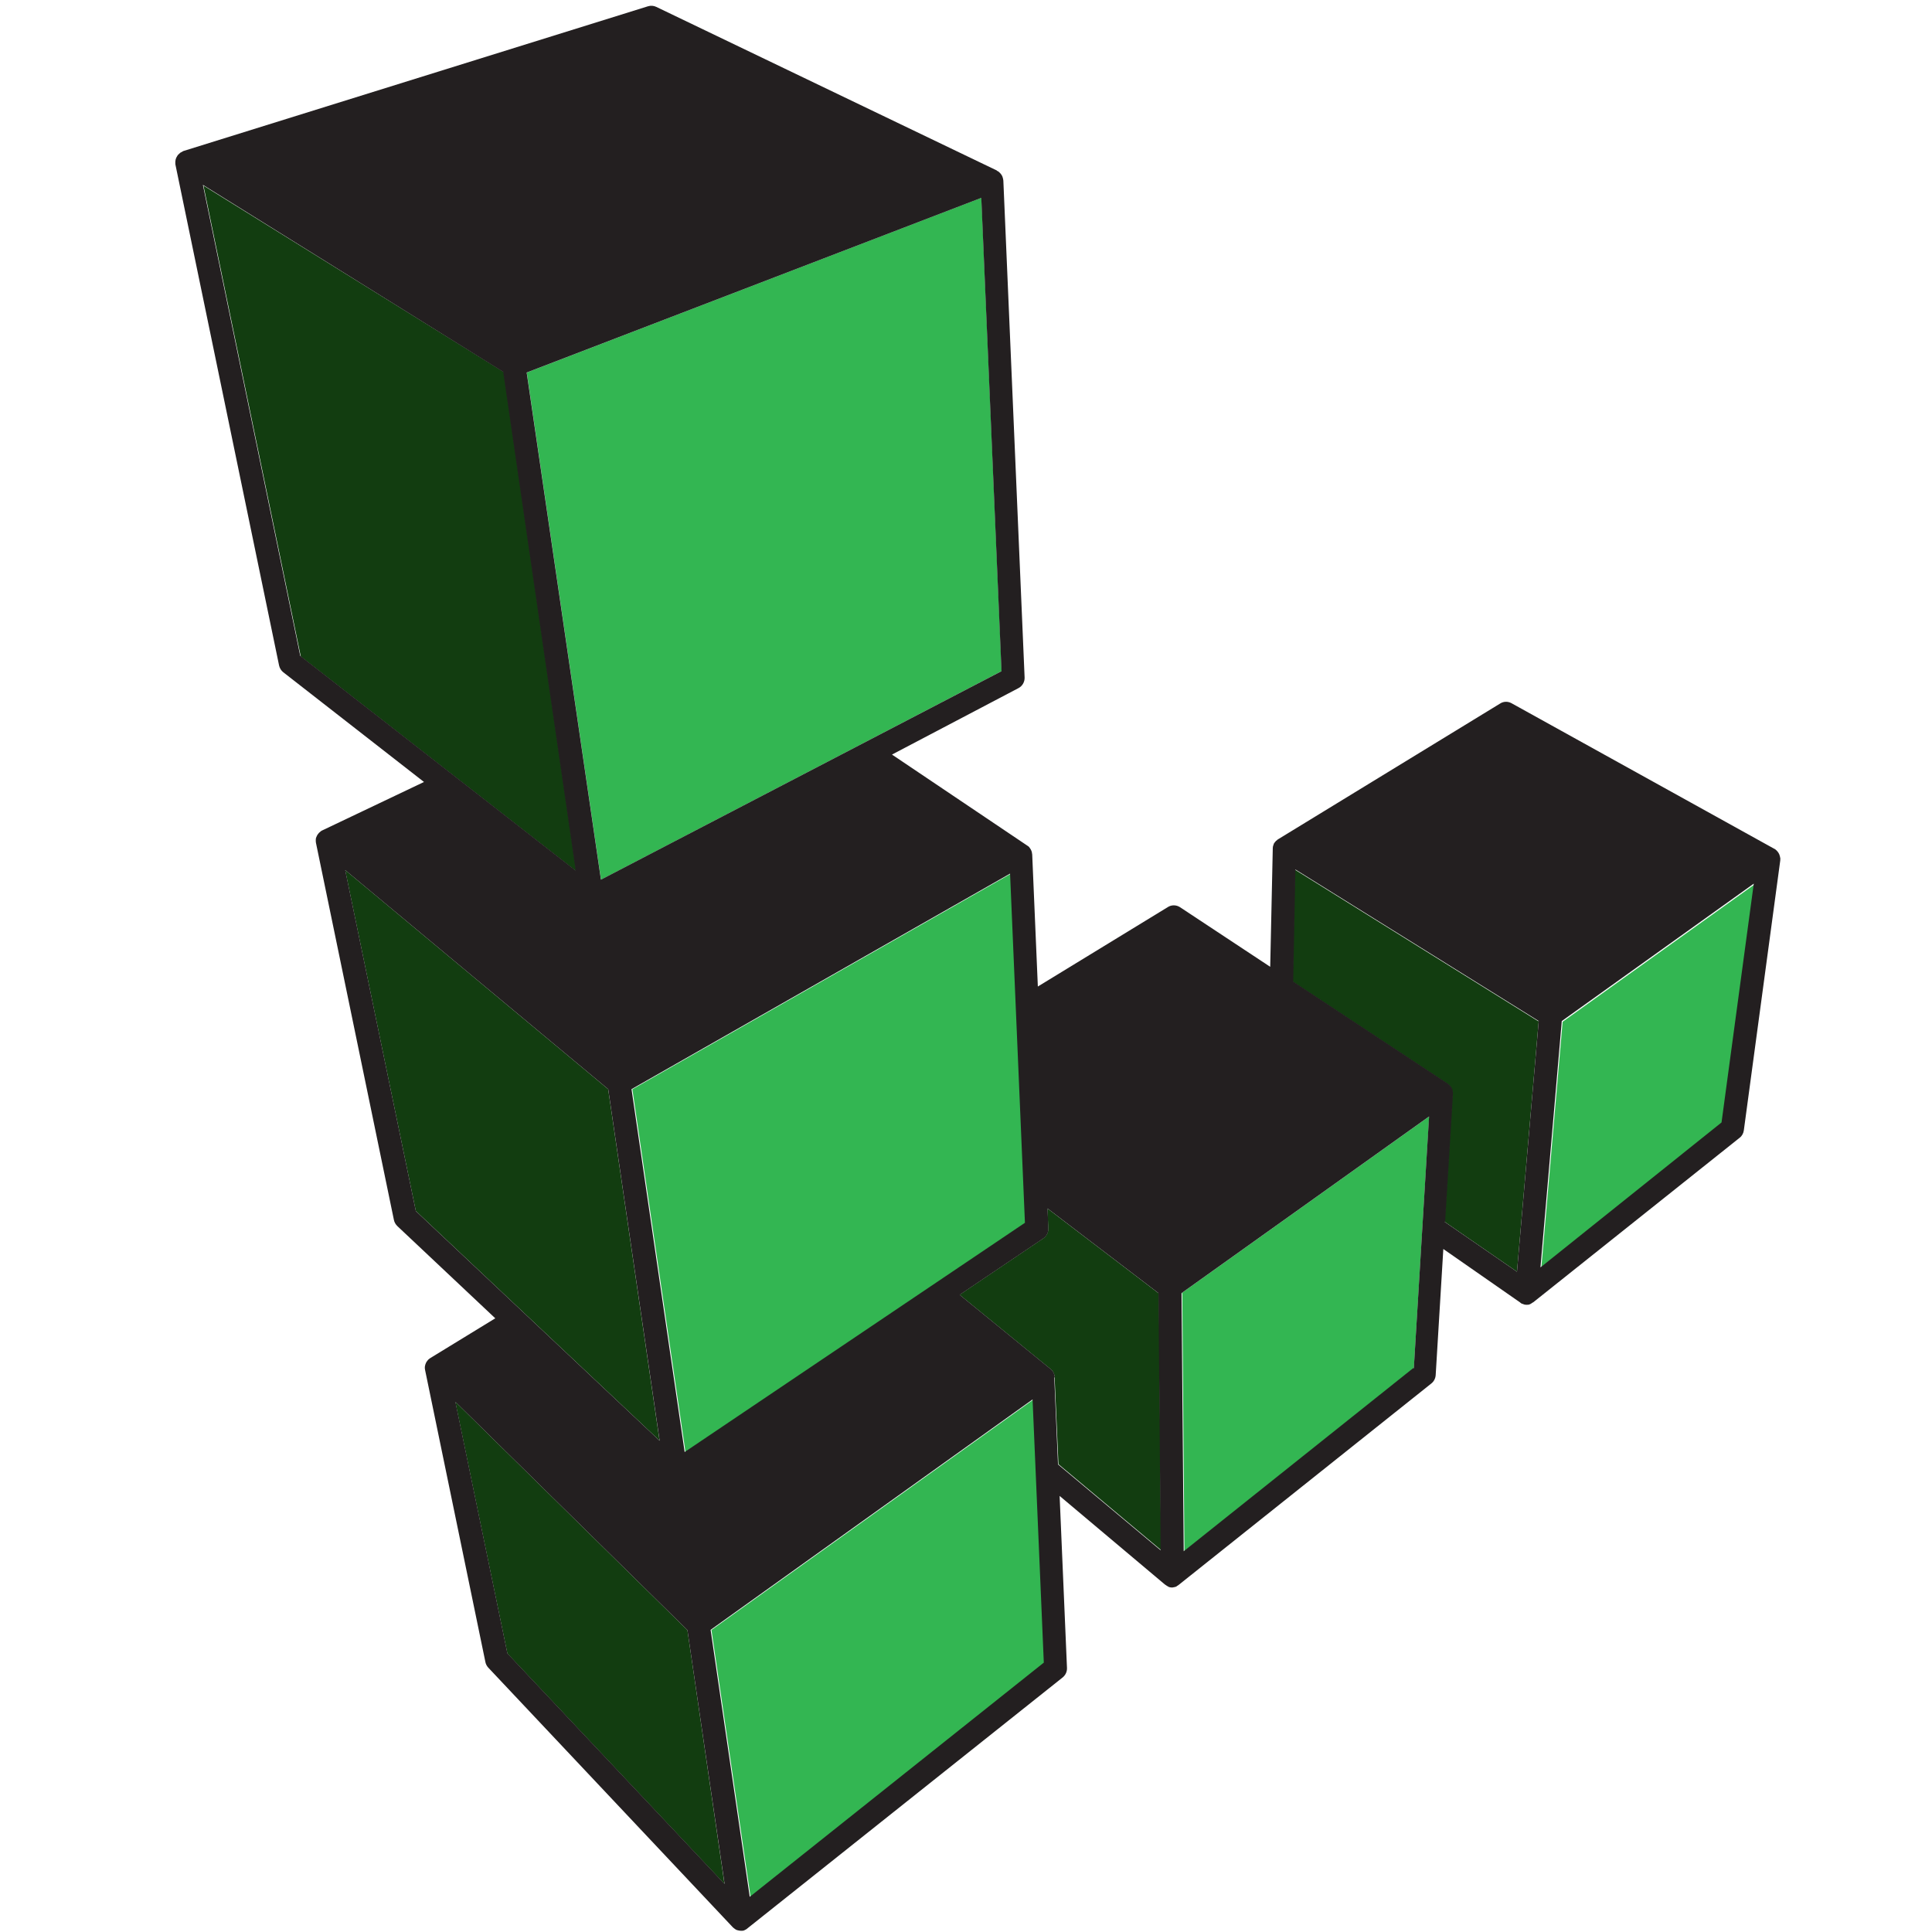
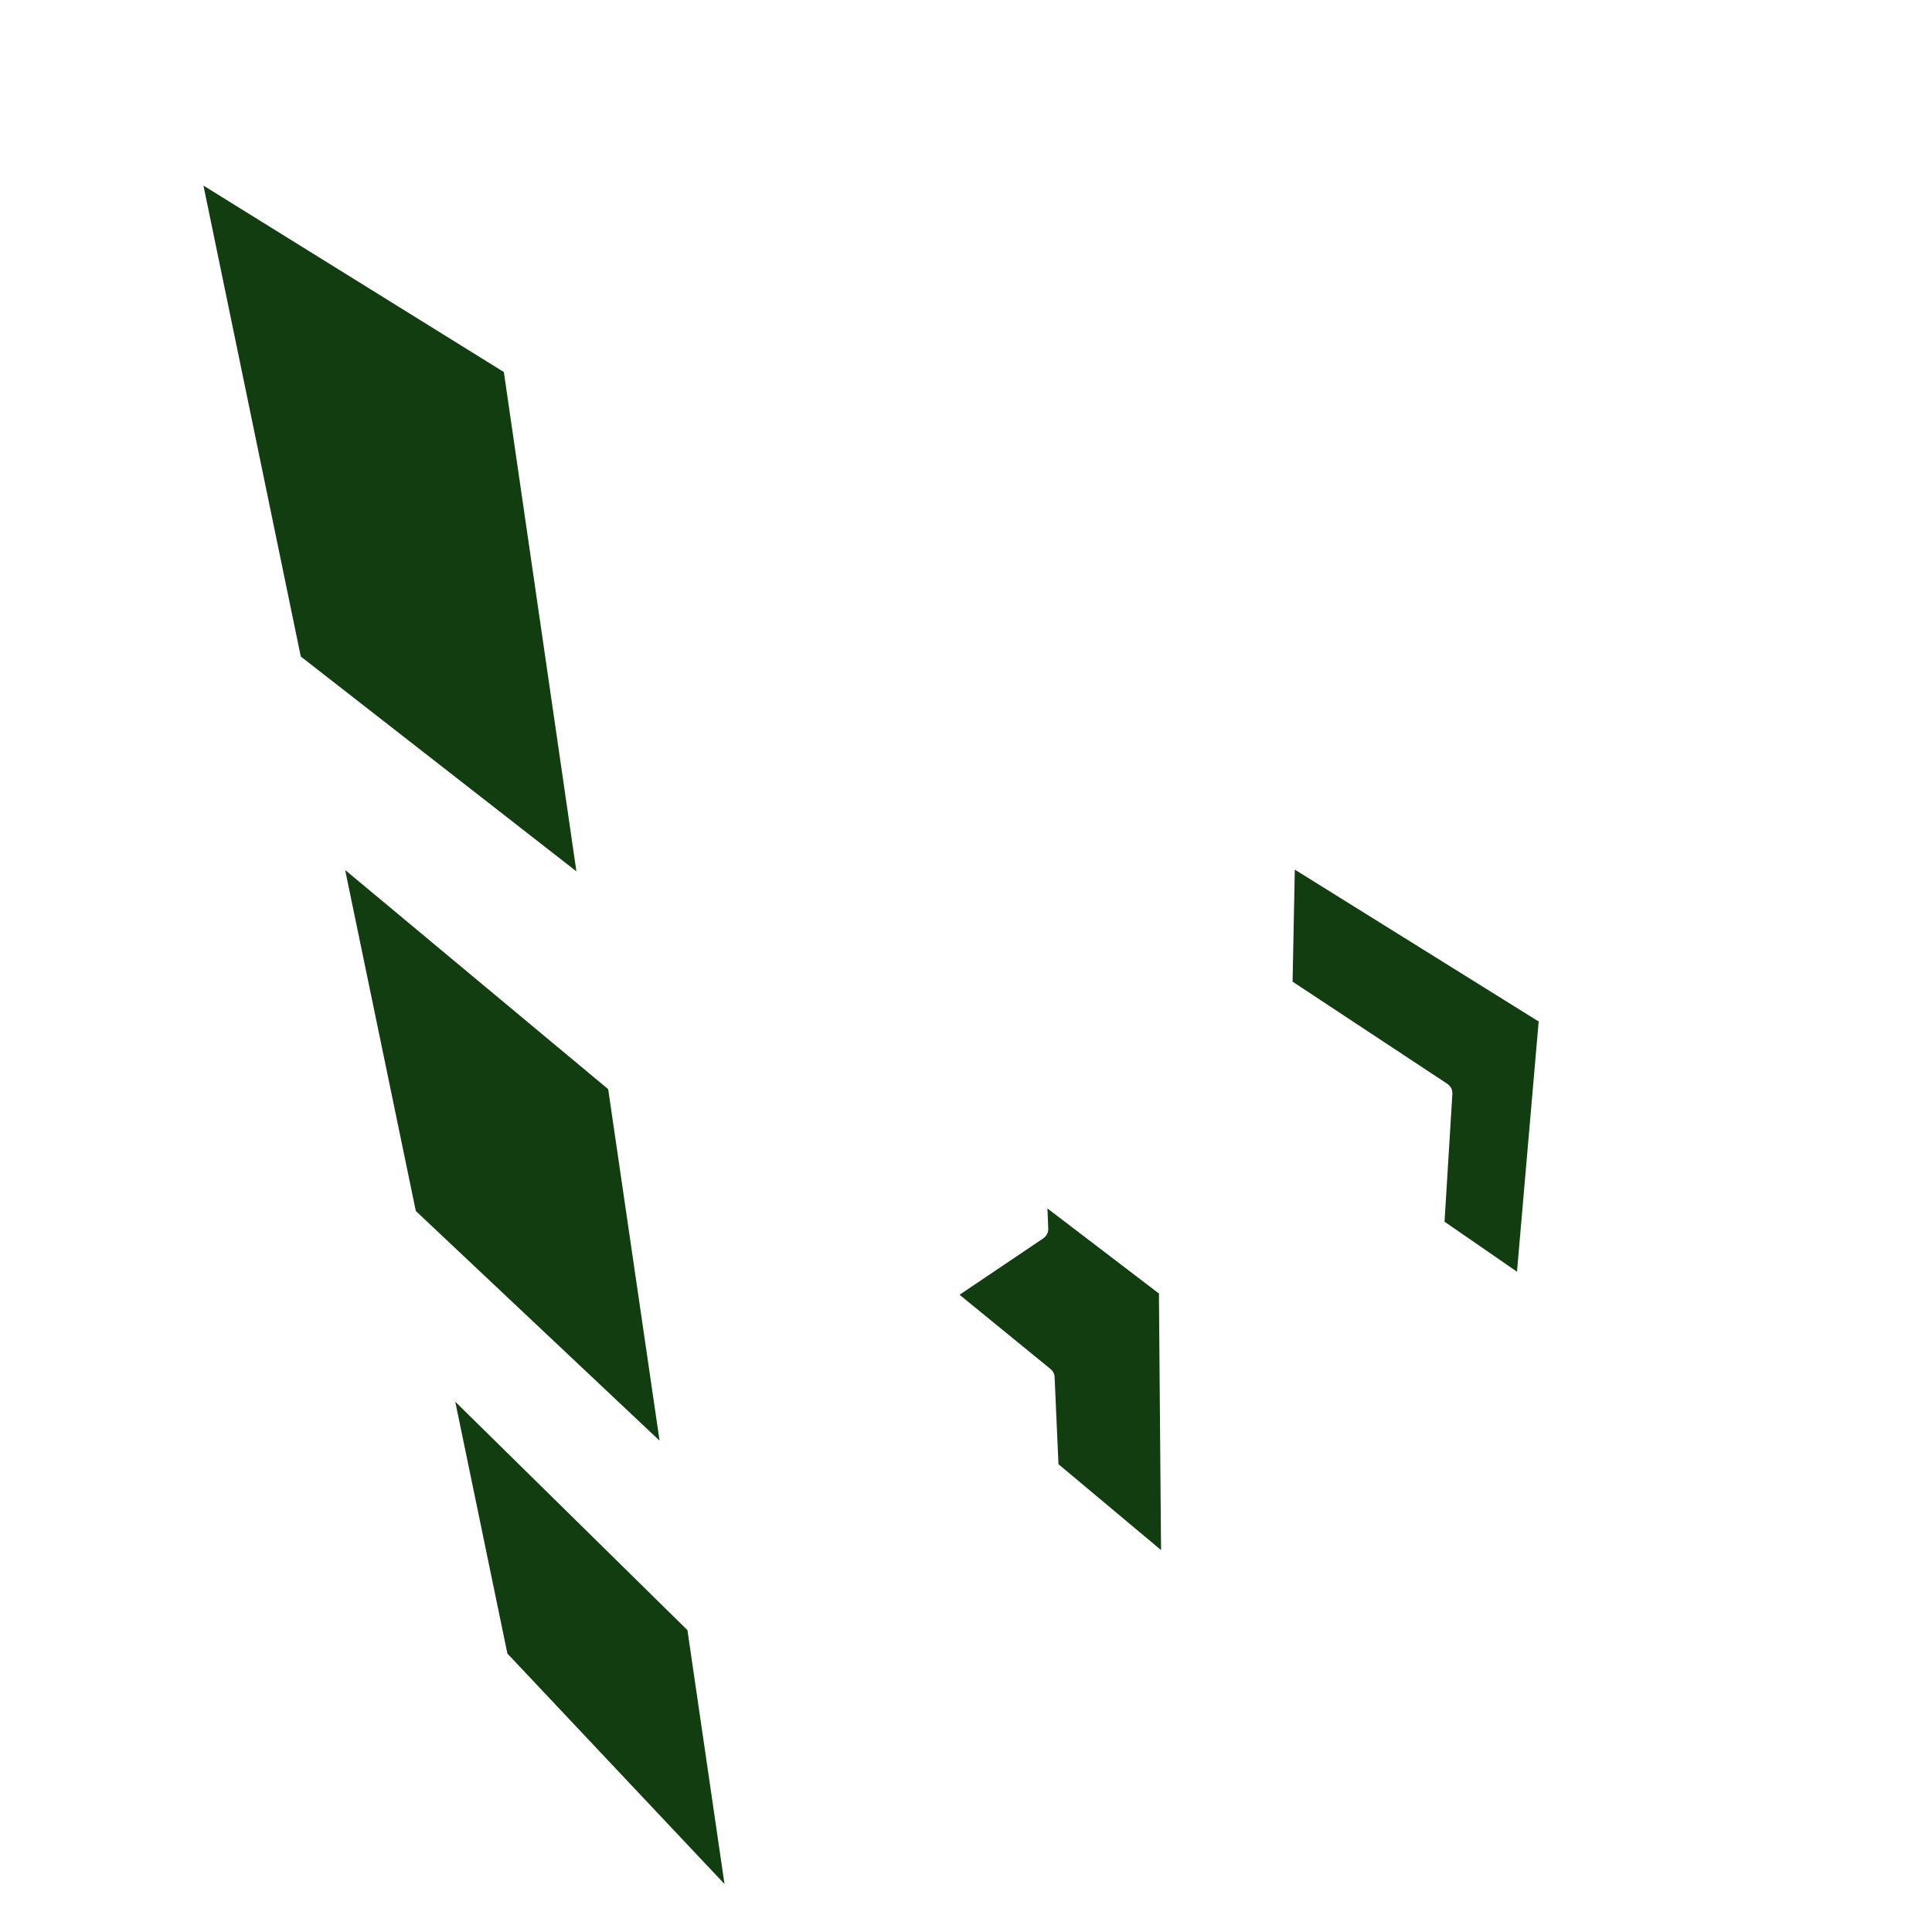
<svg xmlns="http://www.w3.org/2000/svg" width="48" height="48" viewBox="0 0 48 48" fill="none">
  <path d="M14.318 21.63L12.518 9.243L5.055 4.611L7.473 16.311L14.316 21.645L14.318 21.63ZM16.387 35.795L15.11 27.06L8.575 21.615L10.331 30.087L16.387 35.793V35.795ZM11.313 34.835L12.606 41.082L18 46.808L17.079 40.5L11.316 34.83L11.313 34.835ZM28.779 32.126L26.023 30.023L26.044 30.518C26.047 30.566 26.036 30.615 26.014 30.659C25.992 30.702 25.959 30.739 25.919 30.767L23.84 32.168L26.1 34.013C26.13 34.043 26.145 34.053 26.152 34.067L26.186 34.13C26.198 34.17 26.201 34.185 26.201 34.202L26.297 36.377L28.846 38.511L28.793 32.121L28.779 32.126ZM38.229 25.365L37.689 31.595L35.889 30.353L36.084 27.176C36.084 27.14 36.081 27.126 36.08 27.116C36.071 27.068 36.062 27.047 36.05 27.026C36.038 27.005 36.02 26.984 36.002 26.966C35.987 26.95 35.971 26.936 35.953 26.924L32.114 24.389L32.169 21.605L38.214 25.37" fill="#123D10" />
-   <path d="M24.885 16.674L24.383 4.914L13.088 9.255L14.932 21.855L24.885 16.674ZM25.485 30.377L25.116 21.707L15.711 27.062L17.031 36.077L25.488 30.38L25.485 30.377ZM25.675 34.772L17.676 40.496L18.648 47.129L25.956 41.309L25.677 34.773L25.675 34.772ZM29.373 32.129L29.427 38.541L35.127 33.993L35.507 27.738L29.357 32.127L29.373 32.129ZM43.593 21.956L42.792 27.888L38.295 31.488L38.823 25.386L43.593 21.972" fill="#33B652" />
-   <path d="M26.208 34.218L26.196 34.155C26.189 34.132 26.18 34.11 26.168 34.089C26.145 34.053 26.133 34.041 26.122 34.029L23.843 32.169L25.922 30.768C25.962 30.741 25.995 30.704 26.017 30.66C26.039 30.616 26.05 30.568 26.047 30.519L26.026 30.024L28.782 32.127L28.836 38.517L26.286 36.383L26.193 34.223L26.208 34.218ZM15.111 27.06L16.389 35.795L10.332 30.089L8.577 21.617L15.111 27.06ZM25.467 30.378L17.01 36.075L15.69 27.06L25.095 21.705L25.464 30.375L25.467 30.378ZM24.38 4.916L24.882 16.676L14.93 21.855L13.085 9.255L24.38 4.916ZM12.502 9.24L14.303 21.627L7.459 16.293L5.041 4.593L12.502 9.24ZM12.607 41.078L11.315 34.83L17.079 40.5L18.002 46.805L12.607 41.078ZM25.935 41.306L18.627 47.126L17.655 40.493L25.654 34.769L25.933 41.304L25.935 41.306ZM35.109 33.992L29.409 38.54L29.355 32.127L35.505 27.738L35.126 33.993L35.109 33.992ZM35.904 30.35L36.099 27.173C36.099 27.137 36.096 27.123 36.094 27.113C36.086 27.065 36.077 27.044 36.065 27.023C36.053 27.002 36.035 26.981 36.017 26.963C36.002 26.947 35.986 26.933 35.968 26.921L32.129 24.386L32.184 21.602L38.229 25.367L37.689 31.596L35.889 30.354L35.904 30.35ZM38.274 31.47L38.802 25.368L43.572 21.954L42.771 27.887L38.274 31.487V31.47ZM44.229 21.315L44.22 21.27C44.217 21.255 44.211 21.24 44.205 21.225C44.194 21.201 44.181 21.178 44.164 21.158C44.135 21.123 44.12 21.113 44.105 21.101L37.553 17.471C37.462 17.421 37.353 17.423 37.264 17.483L31.753 20.852C31.744 20.852 31.738 20.867 31.73 20.871C31.721 20.876 31.71 20.886 31.7 20.894L31.675 20.924C31.668 20.936 31.66 20.939 31.654 20.951C31.648 20.963 31.642 20.976 31.64 20.99C31.637 21.003 31.631 21.009 31.628 21.02C31.625 21.03 31.623 21.05 31.622 21.065L31.558 24.02L29.317 22.539C29.224 22.479 29.105 22.476 29.01 22.539L25.785 24.51L25.645 21.231L25.635 21.168C25.632 21.156 25.629 21.149 25.625 21.138C25.62 21.126 25.614 21.114 25.608 21.102C25.602 21.09 25.596 21.083 25.588 21.072C25.581 21.062 25.573 21.053 25.566 21.042C25.558 21.032 25.548 21.027 25.536 21.018L22.161 18.747L25.302 17.097C25.401 17.046 25.461 16.941 25.456 16.83L24.928 4.488C24.927 4.473 24.924 4.458 24.921 4.443C24.912 4.398 24.901 4.376 24.888 4.353C24.875 4.331 24.855 4.308 24.84 4.293C24.814 4.268 24.807 4.263 24.798 4.257C24.773 4.245 24.768 4.245 24.765 4.235L16.309 0.173C16.244 0.14 16.169 0.135 16.099 0.156L4.554 3.753L4.479 3.795L4.419 3.851C4.41 3.863 4.404 3.873 4.398 3.885C4.392 3.897 4.383 3.908 4.378 3.921C4.374 3.935 4.369 3.951 4.363 3.966C4.354 4.011 4.356 4.026 4.356 4.041C4.356 4.056 4.356 4.068 4.357 4.082L6.934 16.535C6.949 16.601 6.985 16.661 7.039 16.703L10.534 19.428L8.007 20.631C7.977 20.643 7.974 20.654 7.968 20.655L7.927 20.69C7.894 20.726 7.885 20.744 7.876 20.76C7.855 20.802 7.846 20.828 7.846 20.853C7.844 20.881 7.845 20.908 7.849 20.936L9.787 30.311C9.799 30.368 9.829 30.42 9.871 30.461L12.305 32.753L10.692 33.74C10.671 33.752 10.653 33.77 10.635 33.785C10.61 33.815 10.598 33.834 10.587 33.852C10.572 33.883 10.561 33.916 10.556 33.95C10.553 33.977 10.554 34.004 10.56 34.032L12.06 41.295C12.07 41.346 12.096 41.394 12.132 41.433L18.204 47.88C18.213 47.892 18.224 47.895 18.234 47.906C18.264 47.931 18.284 47.942 18.305 47.951C18.345 47.963 18.38 47.97 18.413 47.97C18.445 47.97 18.47 47.97 18.497 47.955C18.523 47.94 18.529 47.943 18.537 47.933C18.549 47.933 18.558 47.918 18.567 47.912L26.401 41.676C26.474 41.616 26.512 41.531 26.509 41.441L26.326 37.166L28.936 39.362C28.966 39.384 28.982 39.396 28.997 39.404C29.012 39.411 29.026 39.416 29.034 39.426C29.064 39.438 29.091 39.441 29.119 39.441C29.148 39.441 29.175 39.429 29.203 39.426C29.229 39.414 29.236 39.414 29.242 39.404C29.258 39.392 29.268 39.389 29.282 39.378L35.56 34.373C35.625 34.322 35.663 34.247 35.669 34.166L35.859 31.031L37.764 32.357C37.782 32.369 37.786 32.379 37.794 32.379C37.804 32.391 37.816 32.391 37.828 32.394C37.878 32.417 37.904 32.417 37.929 32.417C37.955 32.417 37.986 32.417 38.013 32.402C38.04 32.387 38.043 32.39 38.052 32.379C38.067 32.367 38.082 32.361 38.097 32.352L43.219 28.269C43.279 28.224 43.316 28.155 43.325 28.083L44.23 21.378L44.232 21.323" fill="#231F20" />
</svg>